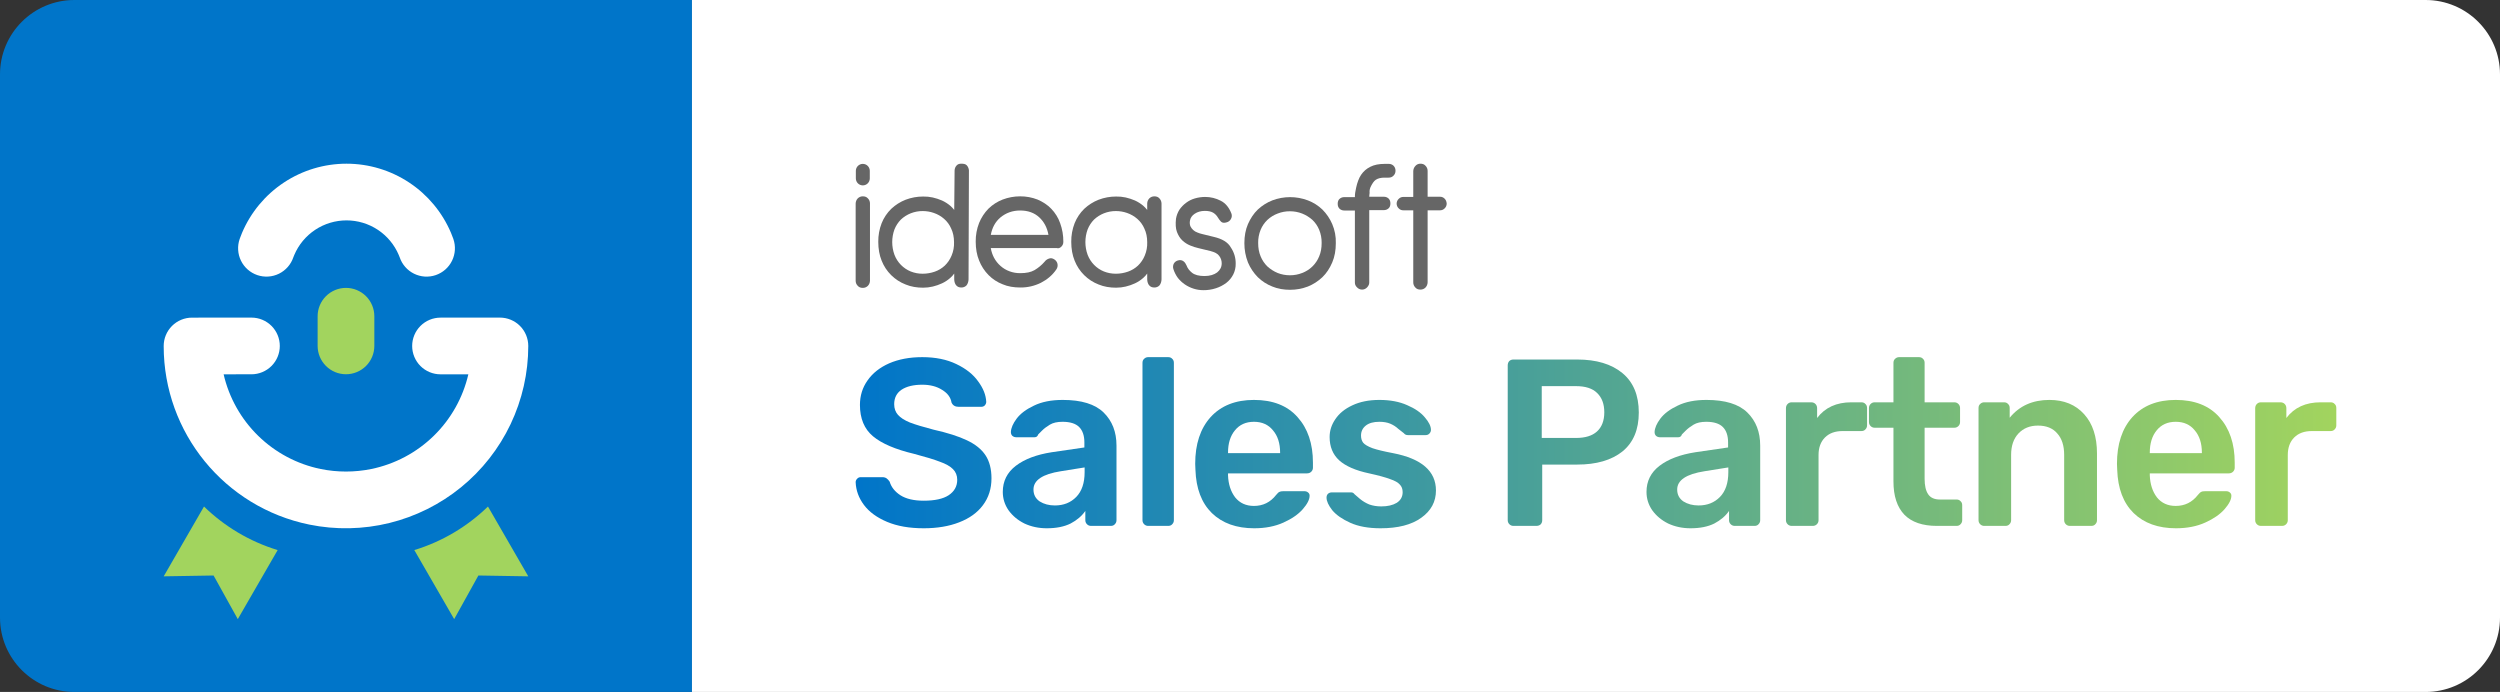
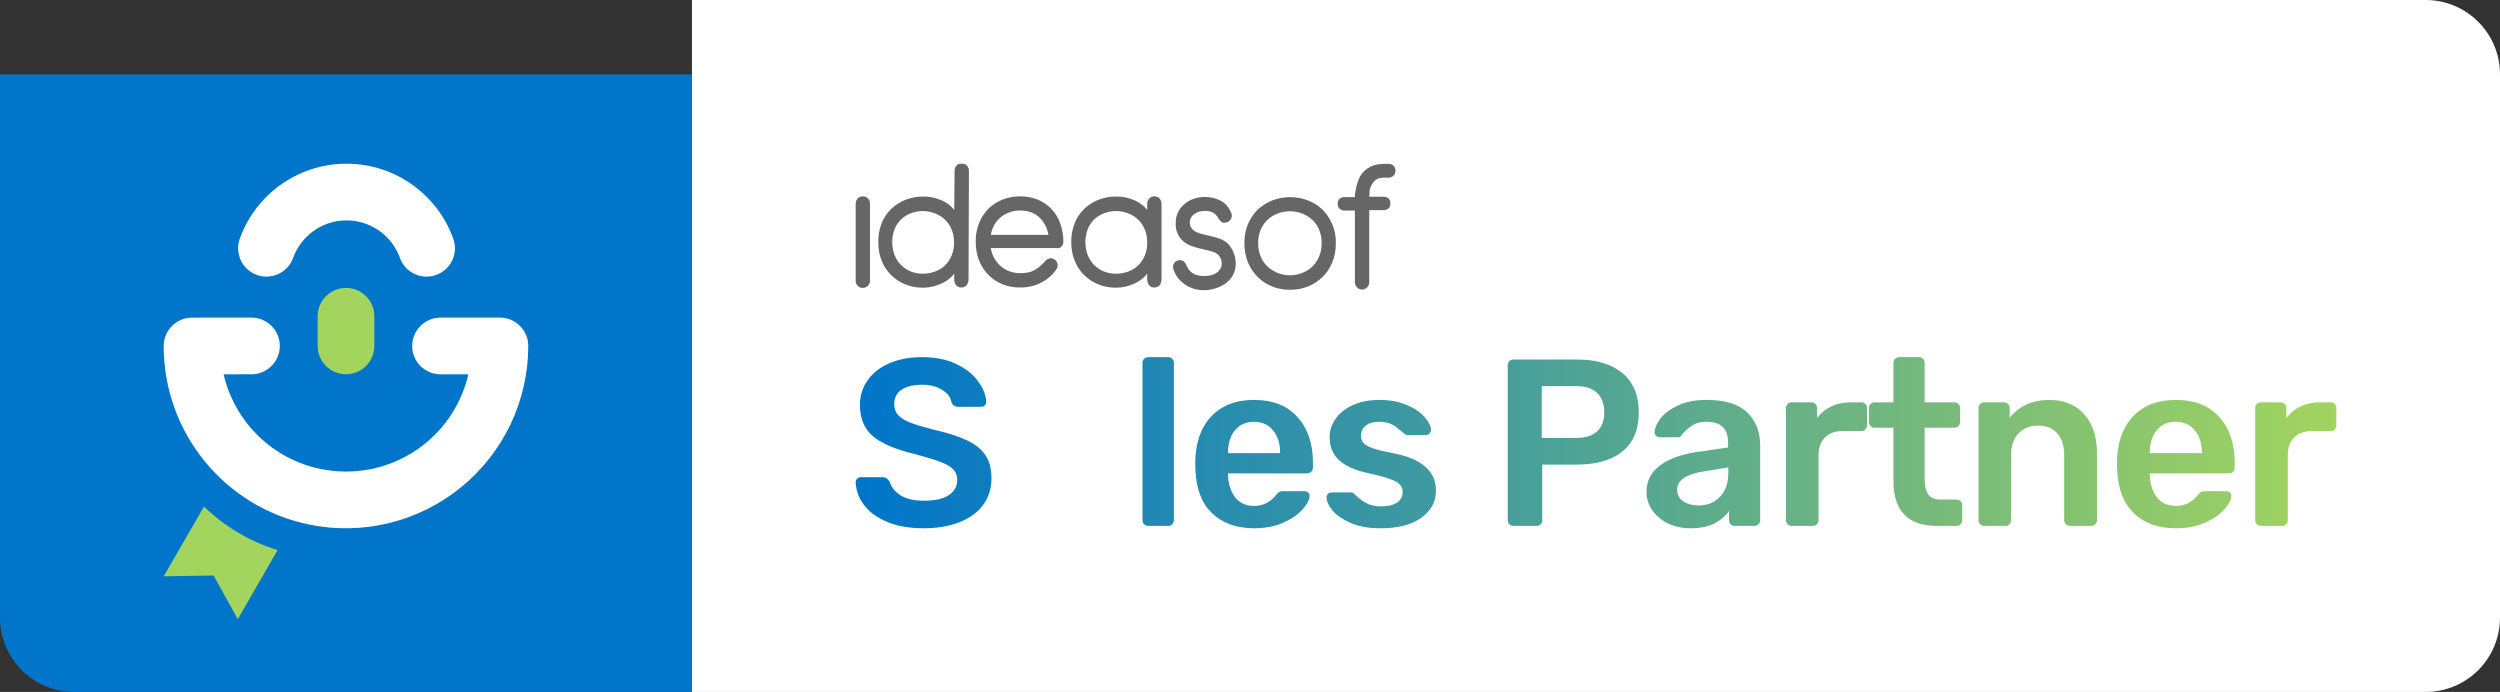
<svg xmlns="http://www.w3.org/2000/svg" width="672" height="186" viewBox="0 0 672 186" fill="none">
  <rect x="0" y="0" width="672" height="186" fill="#333333" stroke="none" />
-   <path d="M0 20C0 8.954 8.954 0 20 0H186V186H20C8.954 186 0 177.046 0 166V20Z" fill="#0075C9" />
+   <path d="M0 20H186V186H20C8.954 186 0 177.046 0 166V20Z" fill="#0075C9" />
  <path d="M672 20C672 8.954 663.046 0 652 0H186V186H652C663.046 186 672 177.046 672 166V20Z" fill="white" />
  <path d="M248.286 142C244.45 142 241.168 141.425 238.44 140.275C235.712 139.125 233.644 137.613 232.238 135.739C230.831 133.865 230.085 131.82 230 129.606C230 129.265 230.128 128.967 230.384 128.711C230.639 128.413 230.959 128.264 231.343 128.264H237.161C237.63 128.264 238.014 128.37 238.312 128.583C238.61 128.796 238.887 129.094 239.143 129.478C239.569 130.926 240.529 132.14 242.02 133.119C243.555 134.099 245.644 134.589 248.286 134.589C251.27 134.589 253.508 134.099 255 133.119C256.534 132.097 257.302 130.713 257.302 128.967C257.302 127.817 256.918 126.858 256.151 126.092C255.384 125.325 254.211 124.665 252.634 124.111C251.1 123.515 248.798 122.812 245.729 122.003C240.699 120.81 237.012 119.234 234.667 117.275C232.323 115.316 231.151 112.505 231.151 108.842C231.151 106.371 231.833 104.178 233.197 102.261C234.561 100.302 236.5 98.769 239.015 97.661C241.573 96.554 244.535 96 247.903 96C251.441 96 254.488 96.618 257.046 97.853C259.646 99.088 261.607 100.643 262.928 102.517C264.292 104.348 265.017 106.18 265.102 108.011C265.102 108.352 264.974 108.671 264.719 108.969C264.463 109.225 264.143 109.353 263.759 109.353H257.685C256.748 109.353 256.108 108.969 255.767 108.203C255.554 106.84 254.723 105.711 253.274 104.817C251.824 103.88 250.034 103.411 247.903 103.411C245.558 103.411 243.704 103.858 242.34 104.753C241.019 105.647 240.358 106.946 240.358 108.65C240.358 109.8 240.699 110.758 241.381 111.525C242.063 112.292 243.129 112.973 244.578 113.569C246.027 114.123 248.137 114.762 250.908 115.486C254.702 116.338 257.707 117.296 259.923 118.361C262.182 119.426 263.845 120.768 264.91 122.386C265.976 124.005 266.509 126.07 266.509 128.583C266.509 131.352 265.742 133.758 264.207 135.803C262.715 137.805 260.584 139.338 257.813 140.403C255.085 141.468 251.91 142 248.286 142Z" fill="url(#paint0_linear_5_54)" />
-   <path d="M281.379 142C279.206 142 277.202 141.574 275.369 140.722C273.579 139.828 272.151 138.635 271.085 137.144C270.062 135.654 269.551 134.014 269.551 132.225C269.551 129.329 270.723 126.986 273.067 125.197C275.412 123.408 278.63 122.194 282.722 121.556L291.482 120.278V118.936C291.482 117.105 291.013 115.72 290.075 114.783C289.137 113.846 287.645 113.378 285.599 113.378C284.193 113.378 283.063 113.633 282.211 114.144C281.358 114.656 280.655 115.188 280.101 115.742C279.589 116.253 279.248 116.594 279.078 116.764C278.907 117.275 278.587 117.531 278.119 117.531H273.131C272.748 117.531 272.407 117.403 272.108 117.147C271.853 116.892 271.725 116.551 271.725 116.125C271.767 115.06 272.279 113.868 273.259 112.547C274.282 111.184 275.838 110.013 277.927 109.033C280.015 108.011 282.594 107.5 285.663 107.5C290.693 107.5 294.359 108.629 296.661 110.886C298.962 113.144 300.113 116.104 300.113 119.767V139.828C300.113 140.254 299.964 140.616 299.666 140.914C299.41 141.212 299.048 141.361 298.579 141.361H293.272C292.846 141.361 292.483 141.212 292.185 140.914C291.887 140.616 291.737 140.254 291.737 139.828V137.336C290.8 138.699 289.478 139.828 287.773 140.722C286.068 141.574 283.937 142 281.379 142ZM283.553 135.867C285.898 135.867 287.816 135.1 289.308 133.567C290.8 132.033 291.546 129.819 291.546 126.922V125.644L285.152 126.667C280.25 127.433 277.799 129.073 277.799 131.586C277.799 132.949 278.353 134.014 279.461 134.781C280.612 135.505 281.976 135.867 283.553 135.867Z" fill="url(#paint1_linear_5_54)" />
  <path d="M308.634 141.361C308.208 141.361 307.846 141.212 307.547 140.914C307.249 140.616 307.1 140.254 307.1 139.828V97.533C307.1 97.065 307.249 96.703 307.547 96.447C307.846 96.149 308.208 96 308.634 96H314.005C314.474 96 314.836 96.149 315.092 96.447C315.39 96.703 315.539 97.065 315.539 97.533V139.828C315.539 140.254 315.39 140.616 315.092 140.914C314.836 141.212 314.474 141.361 314.005 141.361H308.634Z" fill="url(#paint2_linear_5_54)" />
  <path d="M337.127 142C332.353 142 328.559 140.637 325.746 137.911C322.975 135.185 321.504 131.309 321.334 126.283L321.27 124.686C321.27 119.362 322.655 115.167 325.426 112.1C328.239 109.033 332.118 107.5 337.063 107.5C342.135 107.5 346.035 109.033 348.763 112.1C351.534 115.167 352.919 119.256 352.919 124.367V125.708C352.919 126.134 352.77 126.496 352.472 126.794C352.173 127.093 351.79 127.242 351.321 127.242H330.093V127.753C330.179 130.138 330.818 132.119 332.012 133.694C333.248 135.228 334.931 135.994 337.063 135.994C339.492 135.994 341.474 135.015 343.009 133.056C343.393 132.587 343.691 132.31 343.904 132.225C344.117 132.097 344.48 132.033 344.991 132.033H350.618C351.001 132.033 351.321 132.14 351.577 132.353C351.875 132.566 352.024 132.864 352.024 133.247C352.024 134.269 351.406 135.483 350.17 136.889C348.977 138.252 347.25 139.444 344.991 140.467C342.732 141.489 340.11 142 337.127 142ZM344.096 121.811V121.683C344.096 119.17 343.457 117.169 342.178 115.678C340.942 114.144 339.237 113.378 337.063 113.378C334.889 113.378 333.184 114.144 331.948 115.678C330.711 117.169 330.093 119.17 330.093 121.683V121.811H344.096Z" fill="url(#paint3_linear_5_54)" />
  <path d="M371.086 142C367.846 142 365.14 141.51 362.966 140.531C360.792 139.551 359.172 138.422 358.106 137.144C357.083 135.824 356.572 134.695 356.572 133.758C356.572 133.332 356.7 132.992 356.956 132.736C357.254 132.481 357.595 132.353 357.979 132.353H363.221C363.562 132.353 363.861 132.523 364.117 132.864C364.33 133.034 364.799 133.439 365.523 134.078C366.29 134.717 367.143 135.228 368.081 135.611C369.061 135.952 370.127 136.122 371.278 136.122C372.983 136.122 374.368 135.803 375.434 135.164C376.499 134.482 377.032 133.524 377.032 132.289C377.032 131.437 376.776 130.756 376.265 130.244C375.796 129.691 374.922 129.201 373.643 128.775C372.407 128.306 370.532 127.795 368.017 127.242C364.394 126.475 361.708 125.304 359.961 123.728C358.256 122.152 357.403 120.065 357.403 117.467C357.403 115.763 357.915 114.166 358.938 112.675C359.961 111.142 361.474 109.906 363.477 108.969C365.523 107.99 367.953 107.5 370.766 107.5C373.665 107.5 376.158 107.969 378.247 108.906C380.336 109.8 381.913 110.886 382.978 112.164C384.087 113.442 384.641 114.57 384.641 115.55C384.641 115.933 384.492 116.274 384.193 116.572C383.937 116.828 383.618 116.956 383.234 116.956H378.439C377.97 116.956 377.608 116.785 377.352 116.444C377.053 116.231 376.563 115.848 375.881 115.294C375.242 114.698 374.517 114.23 373.707 113.889C372.897 113.548 371.917 113.378 370.766 113.378C369.189 113.378 367.974 113.719 367.122 114.4C366.269 115.081 365.843 115.976 365.843 117.083C365.843 117.85 366.035 118.489 366.418 119C366.845 119.511 367.676 120.001 368.912 120.469C370.148 120.895 372.002 121.343 374.475 121.811C382.147 123.302 385.984 126.645 385.984 131.842C385.984 134.866 384.662 137.315 382.019 139.189C379.419 141.063 375.775 142 371.086 142Z" fill="url(#paint4_linear_5_54)" />
  <path d="M406.811 141.361C406.385 141.361 406.022 141.212 405.724 140.914C405.426 140.616 405.276 140.254 405.276 139.828V98.236C405.276 97.768 405.404 97.384 405.66 97.086C405.958 96.788 406.342 96.639 406.811 96.639H423.946C429.104 96.639 433.153 97.853 436.095 100.281C439.036 102.708 440.506 106.244 440.506 110.886C440.506 115.486 439.036 118.979 436.095 121.364C433.153 123.706 429.104 124.878 423.946 124.878H414.547V139.828C414.547 140.296 414.398 140.68 414.1 140.978C413.802 141.233 413.418 141.361 412.949 141.361H406.811ZM423.627 117.722C426.099 117.722 427.974 117.147 429.253 115.997C430.575 114.805 431.235 113.08 431.235 110.822C431.235 108.607 430.596 106.882 429.317 105.647C428.081 104.412 426.184 103.794 423.627 103.794H414.42V117.722H423.627Z" fill="url(#paint5_linear_5_54)" />
  <path d="M454.407 142C452.234 142 450.23 141.574 448.397 140.722C446.607 139.828 445.179 138.635 444.113 137.144C443.09 135.654 442.579 134.014 442.579 132.225C442.579 129.329 443.751 126.986 446.095 125.197C448.44 123.408 451.658 122.194 455.75 121.556L464.51 120.278V118.936C464.51 117.105 464.041 115.72 463.103 114.783C462.165 113.846 460.673 113.378 458.627 113.378C457.221 113.378 456.091 113.633 455.239 114.144C454.386 114.656 453.683 115.188 453.129 115.742C452.617 116.253 452.276 116.594 452.106 116.764C451.935 117.275 451.616 117.531 451.147 117.531H446.159C445.776 117.531 445.435 117.403 445.136 117.147C444.881 116.892 444.753 116.551 444.753 116.125C444.795 115.06 445.307 113.868 446.287 112.547C447.31 111.184 448.866 110.013 450.955 109.033C453.043 108.011 455.622 107.5 458.691 107.5C463.721 107.5 467.387 108.629 469.689 110.886C471.991 113.144 473.141 116.104 473.141 119.767V139.828C473.141 140.254 472.992 140.616 472.694 140.914C472.438 141.212 472.076 141.361 471.607 141.361H466.3C465.874 141.361 465.511 141.212 465.213 140.914C464.915 140.616 464.765 140.254 464.765 139.828V137.336C463.828 138.699 462.506 139.828 460.801 140.722C459.096 141.574 456.965 142 454.407 142ZM456.581 135.867C458.926 135.867 460.844 135.1 462.336 133.567C463.828 132.033 464.574 129.819 464.574 126.922V125.644L458.18 126.667C453.278 127.433 450.827 129.073 450.827 131.586C450.827 132.949 451.381 134.014 452.489 134.781C453.64 135.505 455.004 135.867 456.581 135.867Z" fill="url(#paint6_linear_5_54)" />
  <path d="M481.598 141.361C481.172 141.361 480.81 141.212 480.511 140.914C480.213 140.616 480.064 140.254 480.064 139.828V109.736C480.064 109.268 480.213 108.884 480.511 108.586C480.81 108.288 481.172 108.139 481.598 108.139H486.841C487.31 108.139 487.694 108.288 487.992 108.586C488.29 108.884 488.44 109.268 488.44 109.736V112.356C490.571 109.544 493.64 108.139 497.647 108.139H500.332C500.801 108.139 501.163 108.288 501.419 108.586C501.717 108.842 501.867 109.204 501.867 109.672V114.336C501.867 114.762 501.717 115.124 501.419 115.422C501.163 115.72 500.801 115.869 500.332 115.869H495.281C493.278 115.869 491.7 116.444 490.55 117.594C489.399 118.744 488.823 120.32 488.823 122.322V139.828C488.823 140.254 488.674 140.616 488.376 140.914C488.077 141.212 487.715 141.361 487.289 141.361H481.598Z" fill="url(#paint7_linear_5_54)" />
  <path d="M520.661 141.361C516.782 141.361 513.862 140.36 511.902 138.358C509.941 136.314 508.96 133.332 508.96 129.414V114.975H503.909C503.483 114.975 503.121 114.826 502.822 114.528C502.524 114.23 502.375 113.868 502.375 113.442V109.672C502.375 109.246 502.524 108.884 502.822 108.586C503.121 108.288 503.483 108.139 503.909 108.139H508.96V97.533C508.96 97.065 509.11 96.703 509.408 96.447C509.706 96.149 510.069 96 510.495 96H515.802C516.271 96 516.633 96.149 516.889 96.447C517.187 96.703 517.336 97.065 517.336 97.533V108.139H525.329C525.755 108.139 526.117 108.288 526.416 108.586C526.714 108.884 526.863 109.246 526.863 109.672V113.442C526.863 113.868 526.714 114.23 526.416 114.528C526.117 114.826 525.755 114.975 525.329 114.975H517.336V128.711C517.336 130.543 517.656 131.927 518.295 132.864C518.935 133.801 519.979 134.269 521.428 134.269H525.904C526.373 134.269 526.735 134.419 526.991 134.717C527.289 134.972 527.439 135.334 527.439 135.803V139.828C527.439 140.254 527.289 140.616 526.991 140.914C526.735 141.212 526.373 141.361 525.904 141.361H520.661Z" fill="url(#paint8_linear_5_54)" />
  <path d="M533.363 141.361C532.937 141.361 532.575 141.212 532.276 140.914C531.978 140.616 531.829 140.254 531.829 139.828V109.672C531.829 109.204 531.978 108.842 532.276 108.586C532.575 108.288 532.937 108.139 533.363 108.139H538.67C539.139 108.139 539.501 108.288 539.757 108.586C540.056 108.842 540.205 109.204 540.205 109.672V112.292C542.805 109.097 546.364 107.5 550.882 107.5C554.804 107.5 557.916 108.778 560.217 111.333C562.519 113.889 563.67 117.403 563.67 121.875V139.828C563.67 140.254 563.521 140.616 563.222 140.914C562.967 141.212 562.604 141.361 562.136 141.361H556.381C555.955 141.361 555.593 141.212 555.294 140.914C554.996 140.616 554.847 140.254 554.847 139.828V122.258C554.847 119.788 554.229 117.871 552.992 116.508C551.799 115.103 550.073 114.4 547.813 114.4C545.639 114.4 543.892 115.103 542.57 116.508C541.249 117.914 540.588 119.831 540.588 122.258V139.828C540.588 140.254 540.439 140.616 540.141 140.914C539.885 141.212 539.523 141.361 539.054 141.361H533.363Z" fill="url(#paint9_linear_5_54)" />
  <path d="M584.898 142C580.124 142 576.33 140.637 573.517 137.911C570.746 135.185 569.275 131.309 569.105 126.283L569.041 124.686C569.041 119.362 570.426 115.167 573.197 112.1C576.01 109.033 579.889 107.5 584.834 107.5C589.906 107.5 593.806 109.033 596.534 112.1C599.305 115.167 600.69 119.256 600.69 124.367V125.708C600.69 126.134 600.541 126.496 600.243 126.794C599.944 127.093 599.561 127.242 599.092 127.242H577.864V127.753C577.95 130.138 578.589 132.119 579.783 133.694C581.019 135.228 582.702 135.994 584.834 135.994C587.263 135.994 589.245 135.015 590.78 133.056C591.164 132.587 591.462 132.31 591.675 132.225C591.888 132.097 592.251 132.033 592.762 132.033H598.389C598.772 132.033 599.092 132.14 599.348 132.353C599.646 132.566 599.795 132.864 599.795 133.247C599.795 134.269 599.177 135.483 597.941 136.889C596.747 138.252 595.021 139.444 592.762 140.467C590.503 141.489 587.881 142 584.898 142ZM591.867 121.811V121.683C591.867 119.17 591.227 117.169 589.949 115.678C588.713 114.144 587.008 113.378 584.834 113.378C582.66 113.378 580.955 114.144 579.719 115.678C578.482 117.169 577.864 119.17 577.864 121.683V121.811H591.867Z" fill="url(#paint10_linear_5_54)" />
  <path d="M607.732 141.361C607.305 141.361 606.943 141.212 606.645 140.914C606.346 140.616 606.197 140.254 606.197 139.828V109.736C606.197 109.268 606.346 108.884 606.645 108.586C606.943 108.288 607.305 108.139 607.732 108.139H612.975C613.443 108.139 613.827 108.288 614.125 108.586C614.424 108.884 614.573 109.268 614.573 109.736V112.356C616.704 109.544 619.773 108.139 623.78 108.139H626.465C626.934 108.139 627.297 108.288 627.552 108.586C627.851 108.842 628 109.204 628 109.672V114.336C628 114.762 627.851 115.124 627.552 115.422C627.297 115.72 626.934 115.869 626.465 115.869H621.414C619.411 115.869 617.834 116.444 616.683 117.594C615.532 118.744 614.957 120.32 614.957 122.322V139.828C614.957 140.254 614.807 140.616 614.509 140.914C614.211 141.212 613.848 141.361 613.422 141.361H607.732Z" fill="url(#paint11_linear_5_54)" />
  <path d="M230.138 76.195C230.234 76.431 230.376 76.645 230.557 76.823C230.912 77.23 231.368 77.382 231.925 77.382C232.179 77.386 232.431 77.339 232.666 77.243C232.901 77.147 233.114 77.004 233.292 76.823C233.642 76.452 233.84 75.963 233.85 75.453V54.703C233.854 54.449 233.808 54.197 233.712 53.961C233.616 53.725 233.473 53.512 233.292 53.333C232.938 52.928 232.482 52.775 231.925 52.775C231.671 52.77 231.419 52.818 231.183 52.914C230.948 53.01 230.735 53.153 230.557 53.334C230.208 53.706 230.009 54.194 230 54.704V75.453C229.996 75.707 230.042 75.96 230.138 76.195Z" fill="#666666" />
  <path fill-rule="evenodd" clip-rule="evenodd" d="M291.414 73.947C292.521 75.048 293.844 75.906 295.299 76.468C296.769 77.077 298.339 77.33 300.011 77.331C300.881 77.331 301.747 77.228 302.593 77.027C303.448 76.824 304.28 76.535 305.076 76.165C305.867 75.8 306.601 75.321 307.254 74.744C307.677 74.388 308.051 73.979 308.369 73.527V75.1C308.369 75.657 308.571 76.368 308.925 76.723C309.28 77.129 309.736 77.281 310.294 77.281C310.547 77.286 310.8 77.239 311.035 77.143C311.27 77.047 311.483 76.904 311.661 76.723C312.016 76.317 312.218 75.607 312.218 75.1V54.705C312.209 54.195 312.01 53.706 311.661 53.335C311.307 52.93 310.851 52.777 310.294 52.777C310.04 52.772 309.787 52.819 309.552 52.915C309.317 53.011 309.104 53.154 308.925 53.335C308.577 53.707 308.378 54.195 308.369 54.705V56.43C308.036 56.005 307.663 55.615 307.254 55.263C306.591 54.713 305.859 54.253 305.076 53.893C304.275 53.547 303.444 53.276 302.593 53.082C301.745 52.897 300.879 52.811 300.011 52.828C298.401 52.824 296.804 53.117 295.299 53.69C293.874 54.251 292.568 55.077 291.449 56.125C290.329 57.216 289.449 58.529 288.866 59.981C288.243 61.581 287.934 63.286 287.953 65.004C287.953 66.881 288.258 68.606 288.866 70.077C289.439 71.529 290.306 72.847 291.414 73.947ZM294.083 59.017C294.848 58.298 295.741 57.729 296.717 57.342C297.748 56.931 298.85 56.724 299.96 56.733C300.978 56.732 301.989 56.904 302.949 57.24C303.954 57.582 304.883 58.117 305.685 58.813C306.519 59.534 307.177 60.437 307.61 61.451C308.117 62.517 308.37 63.734 308.37 65.103C308.416 66.338 308.191 67.567 307.711 68.706C307.297 69.719 306.675 70.635 305.887 71.395C305.115 72.116 304.201 72.669 303.203 73.018C302.161 73.384 301.065 73.573 299.961 73.576C298.851 73.585 297.749 73.378 296.718 72.968C295.728 72.563 294.831 71.959 294.084 71.192C293.333 70.423 292.746 69.508 292.36 68.504C291.55 66.293 291.55 63.865 292.36 61.654C292.753 60.669 293.338 59.772 294.083 59.017Z" fill="#666666" />
  <path fill-rule="evenodd" clip-rule="evenodd" d="M239.539 73.948C240.647 75.048 241.97 75.906 243.425 76.468C244.895 77.077 246.464 77.33 248.136 77.331C249.007 77.331 249.874 77.228 250.72 77.027C251.574 76.824 252.406 76.535 253.202 76.165C253.994 75.8 254.728 75.321 255.381 74.744C255.804 74.389 256.178 73.98 256.495 73.527V75.1C256.495 75.657 256.698 76.368 257.052 76.723C257.407 77.129 257.863 77.281 258.419 77.281C258.673 77.286 258.926 77.24 259.161 77.144C259.396 77.048 259.609 76.904 259.788 76.723C260.143 76.317 260.345 75.607 260.345 75.1L260.447 45.776C260.404 45.289 260.209 44.828 259.889 44.457C259.534 44.051 258.926 44 258.419 44C257.863 44 257.508 44.102 257.154 44.457C256.804 44.828 256.606 45.317 256.596 45.827L256.495 56.43C256.163 56.005 255.79 55.614 255.381 55.263C254.718 54.713 253.985 54.252 253.202 53.893C252.401 53.547 251.57 53.276 250.72 53.082C249.872 52.897 249.005 52.811 248.136 52.828C246.526 52.824 244.93 53.117 243.425 53.69C242 54.251 240.693 55.077 239.575 56.125C238.455 57.216 237.575 58.529 236.991 59.981C236.369 61.581 236.059 63.286 236.08 65.004C236.08 66.881 236.384 68.606 236.991 70.077C237.564 71.529 238.432 72.848 239.539 73.948ZM242.158 59.017C242.923 58.298 243.817 57.73 244.792 57.342C245.824 56.932 246.925 56.724 248.034 56.733C249.052 56.733 250.063 56.904 251.023 57.241C252.028 57.583 252.958 58.117 253.759 58.814C254.593 59.535 255.251 60.437 255.684 61.452C256.191 62.518 256.444 63.735 256.444 65.104C256.491 66.339 256.266 67.569 255.785 68.706C255.371 69.72 254.75 70.636 253.962 71.395C253.189 72.117 252.275 72.67 251.277 73.019C250.235 73.385 249.139 73.573 248.035 73.577C246.925 73.586 245.824 73.379 244.792 72.968C243.802 72.563 242.906 71.959 242.158 71.193C241.407 70.423 240.821 69.508 240.436 68.504C239.626 66.293 239.626 63.865 240.436 61.654C240.828 60.669 241.414 59.772 242.158 59.017Z" fill="#666666" />
  <path fill-rule="evenodd" clip-rule="evenodd" d="M265.714 73.933C266.79 75.022 268.085 75.87 269.514 76.418C270.932 77.027 272.553 77.28 274.225 77.281C276.157 77.307 278.067 76.872 279.797 76.012C281.469 75.15 282.888 73.983 283.951 72.41C284.098 72.198 284.201 71.958 284.253 71.706C284.305 71.453 284.306 71.192 284.256 70.939C284.202 70.688 284.098 70.451 283.95 70.242C283.802 70.032 283.613 69.855 283.395 69.721C282.938 69.416 282.432 69.316 281.925 69.518C281.458 69.68 281.052 69.981 280.76 70.381C279.989 71.263 279.083 72.016 278.076 72.613C277.113 73.17 275.846 73.424 274.276 73.424C273.273 73.442 272.277 73.27 271.338 72.917C270.462 72.597 269.655 72.115 268.957 71.497C268.235 70.867 267.634 70.11 267.184 69.264C266.762 68.453 266.471 67.579 266.323 66.676H284.053C284.458 66.829 284.914 66.676 285.269 66.322C285.449 66.153 285.591 65.949 285.687 65.722C285.783 65.494 285.83 65.249 285.825 65.003C285.841 63.291 285.55 61.589 284.965 59.98C284.459 58.538 283.646 57.222 282.584 56.124C281.571 55.058 280.304 54.247 278.886 53.638C277.4 53.061 275.819 52.768 274.226 52.775C272.616 52.773 271.019 53.065 269.514 53.638C268.098 54.187 266.806 55.015 265.714 56.073C264.626 57.18 263.766 58.49 263.182 59.929C262.559 61.529 262.25 63.234 262.27 64.951C262.27 66.828 262.573 68.553 263.182 70.024C263.753 71.486 264.614 72.815 265.714 73.933ZM266.331 63.126C266.692 61.171 267.549 59.615 268.905 58.458C270.375 57.241 272.149 56.581 274.225 56.581C276.302 56.581 278.024 57.19 279.341 58.408C280.608 59.575 281.469 61.147 281.824 63.126H266.331Z" fill="#666666" />
-   <path d="M230.051 45.927V47.956C230.051 48.454 230.249 48.931 230.6 49.283C230.952 49.635 231.429 49.833 231.926 49.833C232.423 49.833 232.899 49.635 233.251 49.283C233.602 48.931 233.8 48.454 233.8 47.956V45.927C233.8 45.429 233.602 44.952 233.251 44.599C232.899 44.248 232.423 44.05 231.926 44.05C231.429 44.05 230.952 44.248 230.6 44.599C230.249 44.952 230.051 45.429 230.051 45.927Z" fill="#666666" />
  <path d="M318.494 76.457C319.215 76.945 320.002 77.326 320.83 77.588C321.668 77.857 322.541 77.996 323.42 77.999C324.574 78.016 325.723 77.843 326.822 77.486C327.824 77.164 328.767 76.679 329.614 76.048C330.399 75.447 331.041 74.675 331.493 73.789C331.949 72.884 332.176 71.878 332.153 70.862C332.176 69.303 331.714 67.776 330.833 66.497C330.072 65.11 328.498 64.186 326.263 63.673L323.115 62.901C322.68 62.803 322.255 62.666 321.845 62.49C321.431 62.35 321.051 62.123 320.729 61.824C320.408 61.537 320.149 61.187 319.966 60.795C319.799 60.318 319.764 59.803 319.866 59.306C319.966 58.588 320.425 57.92 321.135 57.458C321.896 56.944 322.81 56.687 323.877 56.687C324.791 56.687 325.502 56.841 326.06 57.149C326.608 57.471 327.063 57.932 327.38 58.485C327.61 58.875 327.883 59.236 328.193 59.563C328.548 59.922 329.056 59.974 329.716 59.768C329.965 59.708 330.198 59.594 330.399 59.434C330.6 59.275 330.766 59.074 330.884 58.844C331.013 58.621 331.089 58.37 331.107 58.112C331.125 57.853 331.083 57.594 330.986 57.355C330.377 55.815 329.462 54.633 328.142 53.966C326.84 53.283 325.394 52.93 323.928 52.938C322.982 52.941 322.042 53.08 321.135 53.349C320.292 53.596 319.5 53.996 318.8 54.531C318.108 55.041 317.507 55.666 317.022 56.379C316.562 57.114 316.251 57.935 316.108 58.793C315.955 60.179 316.005 61.411 316.361 62.336C316.717 63.261 317.174 64.031 317.833 64.647C318.443 65.215 319.148 65.667 319.916 65.982C320.64 66.284 321.387 66.524 322.151 66.701L325.349 67.471C326.517 67.779 327.33 68.19 327.735 68.807C328.163 69.366 328.395 70.052 328.396 70.758C328.396 71.786 327.99 72.555 327.178 73.223C326.365 73.839 325.197 74.198 323.775 74.198C322.251 74.198 321.135 73.889 320.424 73.325C319.713 72.761 319.206 72.093 318.951 71.374C318.748 70.912 318.494 70.501 318.139 70.245C317.941 70.088 317.708 69.983 317.46 69.938C317.212 69.893 316.957 69.91 316.718 69.987C316.477 70.035 316.25 70.133 316.049 70.275C315.848 70.416 315.678 70.597 315.55 70.808C315.424 71.032 315.345 71.28 315.319 71.537C315.293 71.793 315.319 72.052 315.397 72.297C315.669 73.164 316.081 73.98 316.616 74.711C317.153 75.384 317.786 75.973 318.494 76.457Z" fill="#666666" />
  <path fill-rule="evenodd" clip-rule="evenodd" d="M338.096 74.506C339.219 75.601 340.548 76.456 342.004 77.022C343.478 77.639 345.102 77.895 346.778 77.896C348.408 77.899 350.026 77.603 351.552 77.022C352.998 76.437 354.324 75.584 355.461 74.506C356.579 73.427 357.444 72.091 358.103 70.551C358.763 69.011 359.067 67.265 359.067 65.365C359.126 63.602 358.797 61.848 358.103 60.23C357.475 58.771 356.579 57.446 355.461 56.327C354.335 55.248 353.006 54.409 351.552 53.861C348.473 52.697 345.083 52.697 342.004 53.861C340.561 54.429 339.235 55.265 338.096 56.327C336.977 57.405 336.114 58.74 335.454 60.23C334.794 61.77 334.489 63.465 334.489 65.365C334.481 67.14 334.808 68.9 335.454 70.551C336.081 72.026 336.977 73.368 338.096 74.506ZM340.684 59.1C341.48 58.359 342.411 57.784 343.426 57.404C344.478 56.989 345.599 56.78 346.728 56.789C347.856 56.785 348.975 56.994 350.028 57.405C351.031 57.808 351.958 58.381 352.77 59.1C353.559 59.85 354.181 60.759 354.597 61.77C355.054 62.893 355.279 64.099 355.258 65.314C355.258 66.649 355.054 67.83 354.597 68.908C354.181 69.931 353.561 70.856 352.774 71.625C351.988 72.394 351.052 72.99 350.027 73.376C348.976 73.792 347.856 74.001 346.728 73.992C345.599 73.997 344.479 73.788 343.426 73.376C342.421 72.955 341.494 72.364 340.684 71.63C339.894 70.861 339.272 69.934 338.856 68.908C338.399 67.83 338.196 66.649 338.196 65.314C338.174 64.099 338.399 62.893 338.856 61.77C339.272 60.76 339.895 59.85 340.684 59.1Z" fill="#666666" />
-   <path d="M380.023 76.644C380.119 76.882 380.262 77.099 380.443 77.279C380.799 77.691 381.256 77.844 381.814 77.844C382.069 77.849 382.322 77.802 382.558 77.704C382.793 77.607 383.007 77.463 383.186 77.279C383.536 76.903 383.735 76.409 383.745 75.892V56.531H387.045C387.281 56.54 387.515 56.499 387.734 56.411C387.953 56.322 388.151 56.189 388.315 56.018C388.49 55.855 388.63 55.656 388.726 55.435C388.822 55.214 388.872 54.976 388.873 54.734C388.822 54.169 388.67 53.758 388.315 53.399C388.151 53.229 387.953 53.095 387.734 53.006C387.515 52.917 387.281 52.876 387.045 52.885H383.745V45.952C383.749 45.695 383.702 45.439 383.606 45.201C383.51 44.962 383.367 44.746 383.186 44.566C382.83 44.155 382.373 44.001 381.814 44.001C381.555 43.993 381.297 44.045 381.06 44.151C380.822 44.258 380.612 44.417 380.443 44.617C380.093 44.993 379.895 45.487 379.885 46.004V52.936H377.244C377.008 52.928 376.774 52.969 376.555 53.057C376.337 53.146 376.139 53.28 375.975 53.45C375.799 53.613 375.658 53.812 375.562 54.033C375.466 54.254 375.416 54.493 375.416 54.734C375.416 54.976 375.466 55.215 375.562 55.436C375.658 55.657 375.799 55.855 375.975 56.018C376.139 56.189 376.337 56.322 376.556 56.411C376.774 56.499 377.008 56.54 377.244 56.531H379.885V75.892C379.88 76.15 379.927 76.405 380.023 76.644Z" fill="#666666" />
  <path d="M364.195 75.944C364.195 76.509 364.398 76.868 364.754 77.227C364.927 77.422 365.138 77.576 365.374 77.683C365.611 77.789 365.866 77.844 366.125 77.844C366.383 77.844 366.639 77.789 366.875 77.683C367.111 77.576 367.323 77.421 367.496 77.227C367.851 76.817 368.053 76.457 368.053 75.944V56.48H371.964C372.43 56.492 372.883 56.328 373.234 56.018C373.589 55.709 373.741 55.246 373.741 54.682C373.741 54.118 373.589 53.707 373.234 53.347C372.883 53.038 372.43 52.873 371.964 52.885H368.053C368.053 52.601 368.073 52.472 368.1 52.296C368.116 52.185 368.136 52.056 368.155 51.858C368.054 51.19 368.258 50.523 368.562 49.958C368.866 49.393 369.273 48.675 369.831 48.315C370.39 47.955 371.151 47.75 372.117 47.75H373.234C373.793 47.75 374.198 47.596 374.554 47.236C374.734 47.065 374.877 46.858 374.974 46.628C375.07 46.398 375.117 46.15 375.113 45.901C375.119 45.655 375.078 45.411 374.99 45.182C374.903 44.953 374.772 44.743 374.604 44.566C374.43 44.394 374.223 44.26 373.996 44.172C373.77 44.083 373.527 44.042 373.284 44.052H372.167C370.644 44.052 369.374 44.309 368.359 44.823C367.357 45.309 366.499 46.053 365.871 46.979C365.261 47.852 364.805 49.188 364.55 50.369C364.525 50.491 364.5 50.606 364.477 50.717C364.312 51.494 364.195 52.044 364.195 52.989H361.351C360.886 52.976 360.433 53.141 360.082 53.45C359.727 53.758 359.574 54.221 359.574 54.785C359.574 55.35 359.727 55.761 360.082 56.12C360.432 56.431 360.885 56.596 361.351 56.583H364.195V75.944Z" fill="#666666" />
  <path d="M44 154.919L54.835 136.152C60.303 141.47 67.041 145.543 74.633 147.861L63.919 166.419L57.409 154.693L44 154.919Z" fill="#A2D45E" />
-   <path d="M142 154.919L131.165 136.152C125.697 141.47 118.959 145.543 111.367 147.861L122.081 166.419L128.591 154.693L142 154.919Z" fill="#A2D45E" />
  <path d="M85.378 92.994V85.008C85.378 82.987 86.181 81.048 87.61 79.618C89.04 78.188 90.978 77.385 93 77.385C95.022 77.385 96.96 78.188 98.39 79.618C99.819 81.048 100.622 82.987 100.622 85.008V92.994C100.617 95.013 99.812 96.946 98.383 98.372C96.954 99.797 95.018 100.597 93 100.597C90.982 100.597 89.046 99.797 87.617 98.372C86.189 96.946 85.383 95.013 85.378 92.994V92.994Z" fill="#A2D45E" />
  <path d="M83.122 141.004L83.125 141.004C60.365 136.338 44.019 116.316 44 93.08V92.999C44.001 90.978 44.804 89.04 46.234 87.611C47.663 86.183 49.601 85.38 51.622 85.381L67.592 85.372C69.613 85.372 71.55 86.174 72.979 87.603C74.407 89.032 75.21 90.97 75.21 92.99C75.21 95.011 74.407 96.948 72.979 98.377C71.55 99.806 69.613 100.609 67.592 100.609L60.109 100.614C61.564 106.909 64.796 112.654 69.42 117.166C74.045 121.678 79.867 124.768 86.196 126.068C90.685 126.982 95.312 126.982 99.802 126.068C106.131 124.768 111.954 121.678 116.579 117.166C121.204 112.654 124.437 106.908 125.893 100.613L118.408 100.617C116.387 100.617 114.45 99.815 113.021 98.386C111.592 96.957 110.79 95.019 110.79 92.999C110.79 90.978 111.592 89.041 113.021 87.612C114.45 86.183 116.387 85.38 118.408 85.38L134.378 85.371C136.399 85.371 138.337 86.173 139.766 87.602C141.196 89.031 141.999 90.969 142 92.99V92.994C141.994 100.266 140.37 107.445 137.248 114.013C134.126 120.58 129.583 126.371 123.947 130.966C118.312 135.561 111.726 138.845 104.665 140.582C97.604 142.318 90.246 142.462 83.122 141.004V141.004ZM107.445 69.184L107.443 69.184C107.364 68.97 107.279 68.757 107.189 68.547C106.021 65.787 104.066 63.433 101.568 61.777C99.07 60.122 96.139 59.239 93.143 59.239C90.146 59.239 87.216 60.122 84.718 61.777C82.219 63.433 80.264 65.787 79.096 68.547C79.008 68.755 78.924 68.966 78.845 69.178C78.523 70.128 78.017 71.005 77.356 71.758C76.695 72.512 75.892 73.128 74.993 73.571C74.093 74.013 73.115 74.275 72.115 74.339C71.115 74.403 70.111 74.27 69.163 73.946C68.214 73.622 67.338 73.114 66.586 72.451C65.834 71.789 65.22 70.984 64.779 70.084C64.338 69.183 64.079 68.205 64.017 67.204C63.955 66.204 64.09 65.201 64.416 64.252H64.413C64.61 63.699 64.824 63.148 65.05 62.613C67.387 57.094 71.298 52.386 76.294 49.075C81.29 45.765 87.15 44 93.143 44C99.136 44 104.997 45.765 109.993 49.075C114.989 52.386 118.899 57.094 121.236 62.613C121.463 63.148 121.677 63.699 121.873 64.252L121.868 64.254C122.194 65.202 122.331 66.205 122.269 67.205C122.207 68.206 121.948 69.184 121.508 70.085C121.067 70.985 120.454 71.79 119.702 72.453C118.95 73.115 118.075 73.624 117.126 73.948C116.178 74.272 115.175 74.406 114.175 74.342C113.175 74.278 112.197 74.017 111.297 73.574C110.398 73.132 109.595 72.516 108.934 71.763C108.273 71.01 107.766 70.133 107.444 69.184H107.445Z" fill="white" />
  <defs>
    <linearGradient id="paint0_linear_5_54" x1="628" y1="119" x2="230" y2="119" gradientUnits="userSpaceOnUse">
      <stop stop-color="#A2D45E" />
      <stop offset="1" stop-color="#0075C9" />
    </linearGradient>
    <linearGradient id="paint1_linear_5_54" x1="628" y1="119" x2="230" y2="119" gradientUnits="userSpaceOnUse">
      <stop stop-color="#A2D45E" />
      <stop offset="1" stop-color="#0075C9" />
    </linearGradient>
    <linearGradient id="paint2_linear_5_54" x1="628" y1="119" x2="230" y2="119" gradientUnits="userSpaceOnUse">
      <stop stop-color="#A2D45E" />
      <stop offset="1" stop-color="#0075C9" />
    </linearGradient>
    <linearGradient id="paint3_linear_5_54" x1="628" y1="119" x2="230" y2="119" gradientUnits="userSpaceOnUse">
      <stop stop-color="#A2D45E" />
      <stop offset="1" stop-color="#0075C9" />
    </linearGradient>
    <linearGradient id="paint4_linear_5_54" x1="628" y1="119" x2="230" y2="119" gradientUnits="userSpaceOnUse">
      <stop stop-color="#A2D45E" />
      <stop offset="1" stop-color="#0075C9" />
    </linearGradient>
    <linearGradient id="paint5_linear_5_54" x1="628" y1="119" x2="230" y2="119" gradientUnits="userSpaceOnUse">
      <stop stop-color="#A2D45E" />
      <stop offset="1" stop-color="#0075C9" />
    </linearGradient>
    <linearGradient id="paint6_linear_5_54" x1="628" y1="119" x2="230" y2="119" gradientUnits="userSpaceOnUse">
      <stop stop-color="#A2D45E" />
      <stop offset="1" stop-color="#0075C9" />
    </linearGradient>
    <linearGradient id="paint7_linear_5_54" x1="628" y1="119" x2="230" y2="119" gradientUnits="userSpaceOnUse">
      <stop stop-color="#A2D45E" />
      <stop offset="1" stop-color="#0075C9" />
    </linearGradient>
    <linearGradient id="paint8_linear_5_54" x1="628" y1="119" x2="230" y2="119" gradientUnits="userSpaceOnUse">
      <stop stop-color="#A2D45E" />
      <stop offset="1" stop-color="#0075C9" />
    </linearGradient>
    <linearGradient id="paint9_linear_5_54" x1="628" y1="119" x2="230" y2="119" gradientUnits="userSpaceOnUse">
      <stop stop-color="#A2D45E" />
      <stop offset="1" stop-color="#0075C9" />
    </linearGradient>
    <linearGradient id="paint10_linear_5_54" x1="628" y1="119" x2="230" y2="119" gradientUnits="userSpaceOnUse">
      <stop stop-color="#A2D45E" />
      <stop offset="1" stop-color="#0075C9" />
    </linearGradient>
    <linearGradient id="paint11_linear_5_54" x1="628" y1="119" x2="230" y2="119" gradientUnits="userSpaceOnUse">
      <stop stop-color="#A2D45E" />
      <stop offset="1" stop-color="#0075C9" />
    </linearGradient>
  </defs>
</svg>